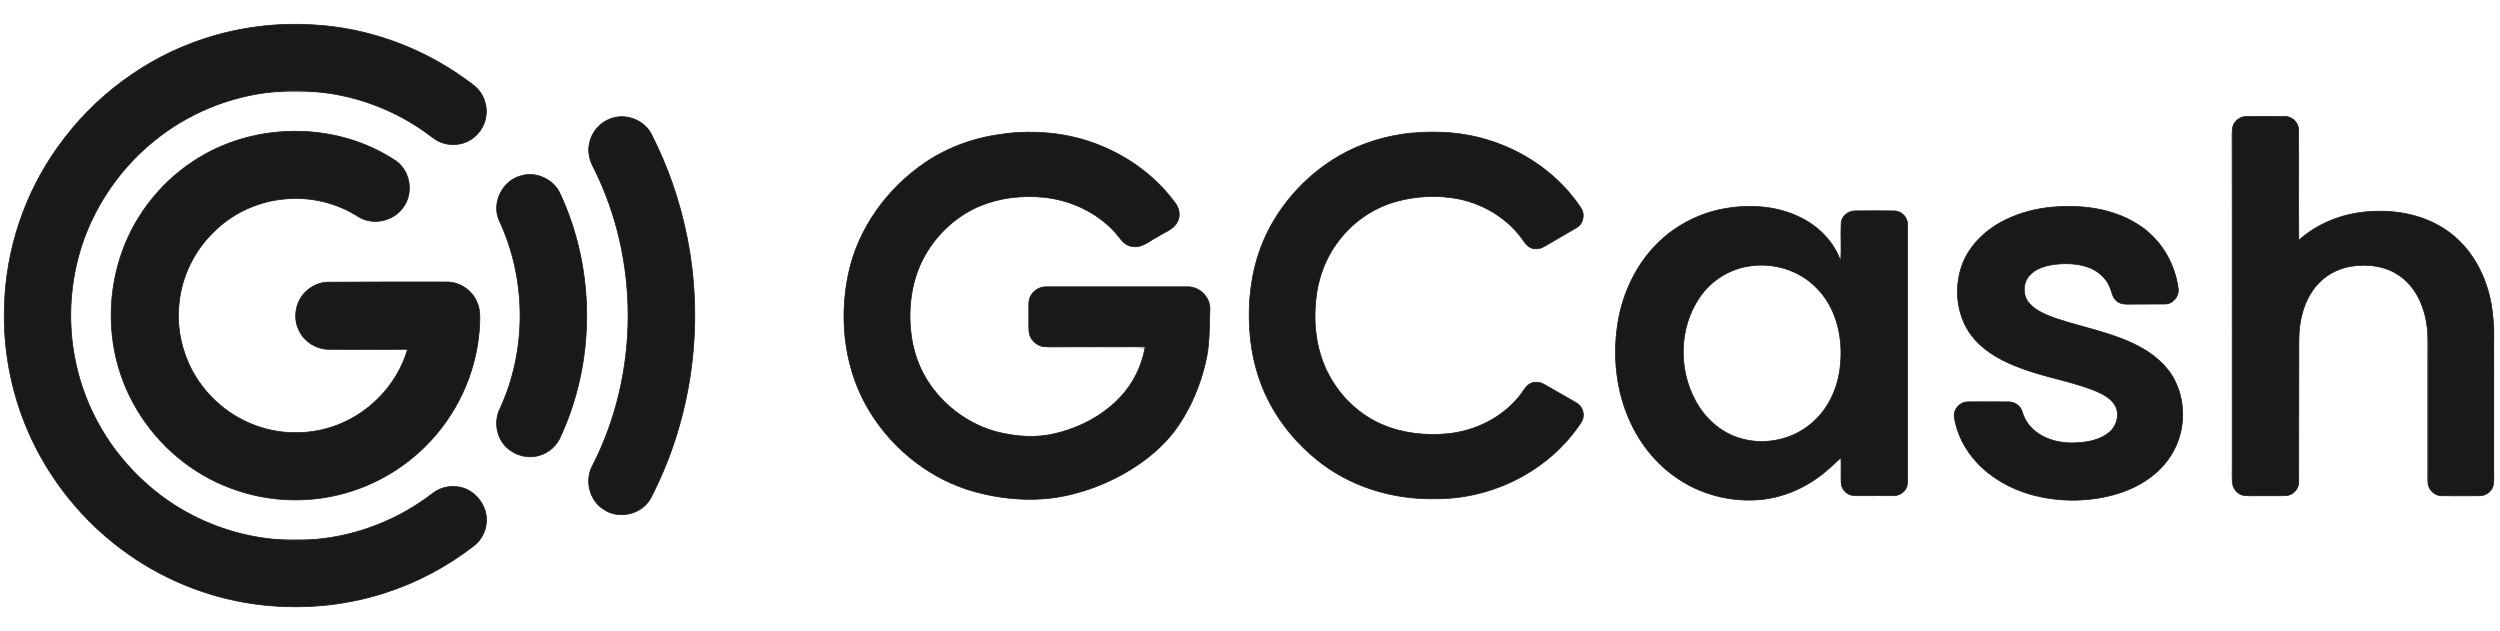
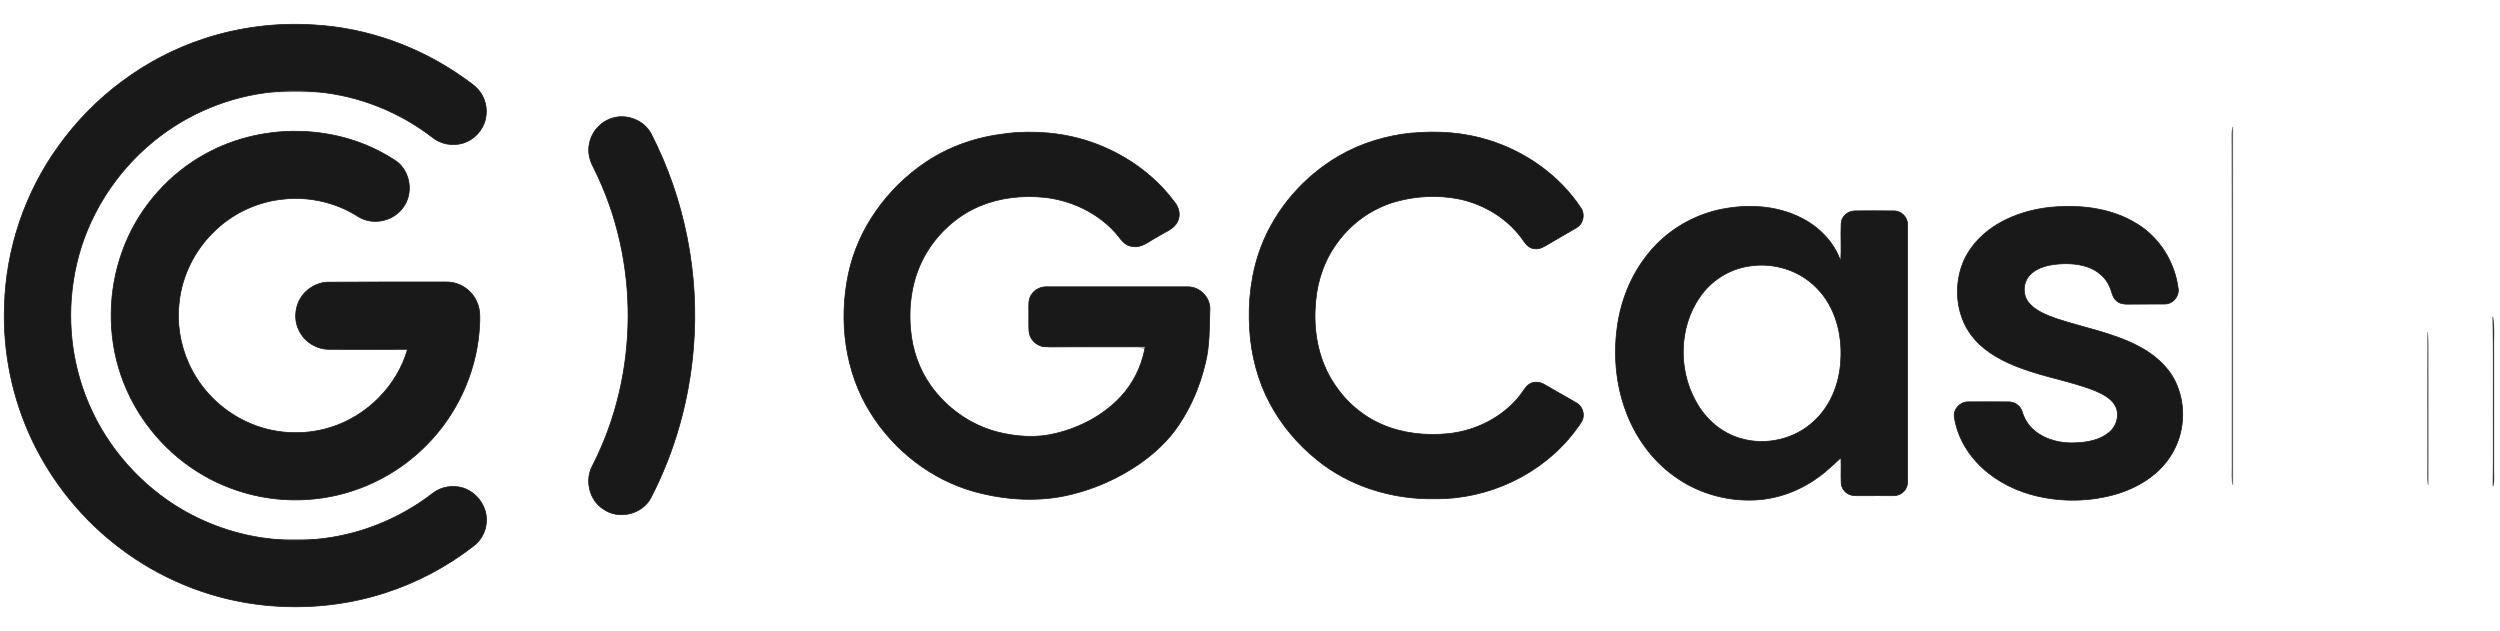
<svg xmlns="http://www.w3.org/2000/svg" width="103" height="26" viewBox="0 0 103 26" fill="none">
  <path d="M8.419 1.593C9.861 1.122 11.397 0.927 12.915 1.024C15.142 1.145 17.315 1.933 19.127 3.227C19.323 3.371 19.535 3.504 19.701 3.688C19.989 4.015 20.105 4.482 20.001 4.906C19.898 5.367 19.535 5.758 19.087 5.895C18.65 6.032 18.149 5.941 17.799 5.648C16.447 4.606 14.802 3.952 13.105 3.789C12.485 3.719 11.851 3.719 11.23 3.789C9.441 3.966 7.709 4.687 6.317 5.831C4.748 7.113 3.603 8.919 3.153 10.898C2.739 12.694 2.866 14.614 3.534 16.333C4.235 18.162 5.54 19.744 7.185 20.802C8.417 21.59 9.836 22.08 11.287 22.217C11.851 22.287 12.425 22.287 12.983 22.223C14.738 22.073 16.434 21.402 17.826 20.325C18.177 20.048 18.677 19.968 19.104 20.111C19.691 20.312 20.111 20.939 20.035 21.56C20.001 21.923 19.811 22.268 19.524 22.485C18.419 23.347 17.165 24.01 15.832 24.435C14.113 24.986 12.261 25.132 10.472 24.882C8.486 24.606 6.577 23.812 4.978 22.606C3.426 21.444 2.161 19.896 1.326 18.143C0.509 16.428 0.112 14.506 0.182 12.603C0.245 10.263 1.022 7.95 2.391 6.047C3.863 3.975 5.996 2.382 8.419 1.593Z" fill="#191919" stroke="#191919" stroke-width="0.03" stroke-miterlimit="1.09" />
  <path opacity="0.4" d="M11.23 3.791C11.851 3.721 12.485 3.721 13.105 3.791C12.478 3.774 11.857 3.774 11.23 3.791Z" fill="#191919" stroke="#191919" stroke-width="0.03" stroke-miterlimit="1.09" />
  <path d="M25.248 4.86C25.845 4.682 26.547 4.963 26.836 5.527C28.217 8.224 28.821 11.308 28.572 14.328C28.399 16.478 27.808 18.601 26.813 20.517C26.449 21.201 25.478 21.421 24.851 20.971C24.27 20.597 24.08 19.763 24.424 19.159C26.346 15.386 26.363 10.71 24.464 6.926C24.291 6.615 24.2 6.248 24.287 5.897C24.384 5.409 24.77 4.993 25.248 4.862V4.86Z" fill="#191919" stroke="#191919" stroke-width="0.03" stroke-miterlimit="1.09" />
-   <path d="M91.989 5.229C92.053 4.976 92.306 4.786 92.576 4.799C93.094 4.799 93.611 4.792 94.129 4.799C94.429 4.788 94.703 5.052 94.703 5.35C94.714 6.868 94.697 8.387 94.71 9.899C95.464 9.221 96.442 8.828 97.443 8.731C98.575 8.617 99.772 8.812 100.733 9.449C101.935 10.231 102.596 11.652 102.706 13.05C102.74 14.396 102.716 15.741 102.723 17.089C102.716 18.067 102.733 19.051 102.712 20.029C102.638 20.276 102.385 20.436 102.131 20.426C101.631 20.426 101.124 20.432 100.626 20.426C100.355 20.436 100.102 20.236 100.045 19.978C100.051 18.229 100.045 16.48 100.045 14.732C100.045 14.381 100.055 14.03 100.021 13.68C99.952 12.822 99.631 11.914 98.906 11.39C98.319 10.953 97.538 10.856 96.83 10.976C96.279 11.074 95.759 11.367 95.404 11.804C94.91 12.415 94.72 13.213 94.714 13.984C94.707 15.94 94.714 17.902 94.707 19.856C94.714 20.143 94.471 20.403 94.184 20.42C93.78 20.436 93.383 20.42 92.982 20.426C92.792 20.426 92.608 20.436 92.424 20.409C92.211 20.363 92.04 20.185 91.993 19.978V5.229H91.989Z" fill="#191919" stroke="#191919" stroke-width="0.03" stroke-miterlimit="1.09" />
  <path opacity="0.52" d="M91.956 5.464C91.962 5.39 91.973 5.308 91.99 5.227V19.974C91.937 19.721 91.96 19.467 91.96 19.216C91.954 14.633 91.966 10.047 91.954 5.464H91.956Z" fill="#191919" stroke="#191919" stroke-width="0.03" stroke-miterlimit="1.09" />
  <path d="M8.233 6.476C10.672 5.004 13.967 5.044 16.337 6.649C16.924 7.08 17.044 8.001 16.59 8.571C16.183 9.128 15.336 9.295 14.755 8.921C13.834 8.334 12.719 8.081 11.637 8.208C10.556 8.322 9.521 8.822 8.761 9.599C8.003 10.353 7.506 11.365 7.386 12.43C7.276 13.291 7.42 14.185 7.777 14.977C8.248 16.024 9.105 16.892 10.153 17.376C11.223 17.883 12.476 17.963 13.604 17.613C15.11 17.152 16.358 15.904 16.791 14.392C15.71 14.398 14.628 14.392 13.547 14.392C13.029 14.392 12.529 14.069 12.315 13.604C12.051 13.069 12.189 12.373 12.636 11.982C12.867 11.775 13.171 11.637 13.481 11.625C15.114 11.614 16.742 11.618 18.375 11.618C18.909 11.602 19.427 11.935 19.64 12.423C19.824 12.803 19.767 13.234 19.744 13.642C19.6 15.414 18.799 17.123 17.534 18.375C16.32 19.594 14.681 20.381 12.968 20.555C11.283 20.738 9.54 20.331 8.108 19.416C6.664 18.502 5.538 17.08 4.984 15.458C4.42 13.819 4.45 11.984 5.037 10.358C5.612 8.746 6.763 7.354 8.229 6.476H8.233Z" fill="#191919" stroke="#191919" stroke-width="0.03" stroke-miterlimit="1.09" />
  <path d="M41.433 5.5C42.618 5.367 43.836 5.466 44.964 5.857C46.309 6.324 47.53 7.168 48.381 8.313C48.565 8.526 48.652 8.843 48.525 9.107C48.375 9.452 47.978 9.561 47.684 9.758C47.351 9.925 47.03 10.246 46.62 10.149C46.303 10.108 46.149 9.804 45.953 9.585C45.199 8.75 44.117 8.243 43.002 8.129C42.117 8.043 41.203 8.14 40.372 8.486C39.401 8.894 38.59 9.648 38.083 10.569C37.582 11.483 37.422 12.554 37.519 13.583C37.589 14.4 37.863 15.205 38.341 15.879C38.995 16.804 39.973 17.501 41.078 17.794C41.859 17.991 42.694 18.058 43.488 17.858C44.495 17.617 45.454 17.116 46.168 16.352C46.675 15.811 47.019 15.12 47.163 14.396C47.169 14.366 47.18 14.303 47.186 14.275C45.784 14.282 44.379 14.275 42.981 14.282C42.677 14.225 42.411 13.959 42.394 13.644C42.377 13.357 42.394 13.069 42.387 12.782C42.387 12.575 42.364 12.345 42.484 12.161C42.622 11.925 42.892 11.798 43.158 11.817H48.922C49.433 11.8 49.889 12.271 49.847 12.784C49.824 13.509 49.841 14.25 49.663 14.958C49.45 15.862 49.089 16.73 48.572 17.501C48.141 18.151 47.56 18.686 46.92 19.129C46.086 19.699 45.154 20.117 44.176 20.36C42.865 20.694 41.473 20.614 40.174 20.263C38.385 19.775 36.826 18.561 35.855 16.99C34.807 15.31 34.549 13.217 34.951 11.302C35.342 9.416 36.556 7.747 38.148 6.678C39.12 6.028 40.258 5.637 41.426 5.51L41.433 5.5Z" fill="#191919" stroke="#191919" stroke-width="0.03" stroke-miterlimit="1.09" />
  <path d="M58.198 5.481C59.246 5.384 60.321 5.458 61.326 5.774C62.855 6.245 64.254 7.23 65.138 8.575C65.312 8.828 65.231 9.219 64.961 9.376C64.581 9.606 64.184 9.823 63.8 10.053C63.626 10.151 63.449 10.277 63.242 10.25C63.045 10.244 62.891 10.106 62.788 9.95C62.177 9.042 61.183 8.425 60.124 8.201C59.263 8.028 58.352 8.068 57.508 8.305C56.57 8.569 55.736 9.15 55.155 9.92C54.597 10.639 54.28 11.526 54.206 12.428C54.109 13.456 54.259 14.533 54.753 15.452C55.231 16.343 55.995 17.08 56.922 17.482C57.784 17.862 58.752 17.959 59.677 17.866C60.798 17.746 61.886 17.205 62.598 16.324C62.735 16.157 62.828 15.944 63.012 15.824C63.195 15.71 63.443 15.726 63.626 15.841C64.064 16.094 64.507 16.341 64.944 16.595C65.168 16.715 65.284 17.002 65.215 17.249C65.145 17.439 65.008 17.594 64.891 17.756C63.55 19.539 61.32 20.58 59.1 20.55C57.368 20.58 55.602 20.044 54.251 18.939C53.463 18.301 52.795 17.513 52.318 16.616C51.818 15.678 51.547 14.63 51.484 13.568C51.41 12.423 51.547 11.251 51.955 10.17C52.553 8.605 53.721 7.266 55.169 6.425C56.09 5.891 57.136 5.58 58.194 5.477L58.198 5.481Z" fill="#191919" stroke="#191919" stroke-width="0.03" stroke-miterlimit="1.09" />
-   <path d="M21.509 7.23C22.101 7.073 22.774 7.38 23.051 7.927C24.547 11.091 24.547 14.92 23.051 18.084C22.861 18.457 22.481 18.734 22.063 18.802C21.575 18.888 21.051 18.681 20.745 18.291C20.428 17.883 20.371 17.296 20.601 16.835C21.716 14.415 21.699 11.509 20.572 9.095C20.232 8.353 20.715 7.403 21.509 7.232V7.23Z" fill="#191919" stroke="#191919" stroke-width="0.03" stroke-miterlimit="1.09" />
  <path d="M70.926 8.621C72.013 8.404 73.186 8.465 74.187 8.966C74.934 9.333 75.568 9.973 75.838 10.772C75.872 10.254 75.832 9.73 75.855 9.207C75.862 8.926 76.132 8.689 76.413 8.689C76.954 8.683 77.488 8.683 78.028 8.689C78.333 8.683 78.603 8.953 78.592 9.264V19.501C78.592 19.651 78.599 19.805 78.582 19.961C78.542 20.225 78.288 20.422 78.024 20.422C77.581 20.428 77.144 20.415 76.702 20.422C76.552 20.422 76.402 20.432 76.265 20.398C76.041 20.335 75.868 20.134 75.857 19.904C75.84 19.554 75.864 19.203 75.847 18.857C75.547 19.121 75.272 19.408 74.943 19.638C74.125 20.248 73.12 20.605 72.102 20.605C70.981 20.616 69.859 20.265 68.955 19.598C68.074 18.96 67.413 18.046 67.022 17.038C66.552 15.836 66.452 14.508 66.665 13.243C66.866 12.064 67.403 10.926 68.248 10.068C68.972 9.331 69.92 8.826 70.928 8.619M72.066 10.964C71.245 11.084 70.49 11.562 70.024 12.252C69.173 13.488 69.139 15.209 69.857 16.514C70.248 17.251 70.928 17.855 71.743 18.073C72.784 18.373 73.975 18.084 74.757 17.332C75.441 16.698 75.792 15.767 75.838 14.848C75.908 13.783 75.621 12.639 74.85 11.868C74.142 11.131 73.067 10.803 72.066 10.964Z" fill="#191919" />
  <path d="M70.926 8.621C72.013 8.404 73.186 8.465 74.187 8.966C74.934 9.333 75.568 9.973 75.838 10.772C75.872 10.254 75.832 9.73 75.855 9.207C75.862 8.926 76.132 8.689 76.413 8.689C76.954 8.683 77.488 8.683 78.028 8.689C78.333 8.683 78.603 8.953 78.592 9.264V19.501C78.592 19.651 78.599 19.805 78.582 19.961C78.542 20.225 78.288 20.422 78.024 20.422C77.581 20.428 77.144 20.415 76.702 20.422C76.552 20.422 76.402 20.432 76.265 20.398C76.041 20.335 75.868 20.134 75.857 19.904C75.84 19.554 75.864 19.203 75.847 18.857C75.547 19.121 75.272 19.408 74.943 19.638C74.125 20.248 73.12 20.605 72.102 20.605C70.981 20.616 69.859 20.265 68.955 19.598C68.074 18.96 67.413 18.046 67.022 17.038C66.552 15.836 66.452 14.508 66.665 13.243C66.866 12.064 67.403 10.926 68.248 10.068C68.972 9.331 69.92 8.826 70.928 8.619M72.066 10.964C71.245 11.084 70.49 11.562 70.024 12.252C69.173 13.488 69.139 15.209 69.857 16.514C70.248 17.251 70.928 17.855 71.743 18.073C72.784 18.373 73.975 18.084 74.757 17.332C75.441 16.698 75.792 15.767 75.838 14.848C75.908 13.783 75.621 12.639 74.85 11.868C74.142 11.131 73.067 10.803 72.066 10.964Z" stroke="#191919" stroke-width="0.03" stroke-miterlimit="1.09" />
  <path d="M84.54 8.535C85.748 8.425 87.024 8.581 88.065 9.236C88.996 9.811 89.613 10.829 89.744 11.91C89.778 12.227 89.503 12.537 89.187 12.525C88.686 12.531 88.179 12.525 87.685 12.531C87.512 12.537 87.328 12.514 87.201 12.394C87.024 12.25 87.011 12.009 86.92 11.813C86.747 11.409 86.38 11.116 85.966 10.985C85.528 10.848 85.062 10.841 84.614 10.898C84.246 10.951 83.866 11.065 83.613 11.352C83.336 11.657 83.326 12.174 83.596 12.485C83.877 12.812 84.297 12.972 84.694 13.118C85.826 13.498 87.024 13.699 88.093 14.257C88.713 14.578 89.288 15.051 89.605 15.682C90.105 16.677 90.019 17.931 89.387 18.846C88.853 19.64 87.985 20.141 87.075 20.388C85.964 20.688 84.768 20.681 83.663 20.371C82.819 20.13 82.018 19.68 81.427 19.03C80.96 18.523 80.626 17.885 80.519 17.201C80.462 16.878 80.743 16.557 81.07 16.557C81.627 16.55 82.185 16.557 82.738 16.557C83.002 16.546 83.249 16.723 83.319 16.977C83.406 17.27 83.579 17.541 83.814 17.735C84.291 18.139 84.941 18.282 85.556 18.242C86.033 18.219 86.534 18.122 86.908 17.805C87.229 17.535 87.351 17.028 87.121 16.666C86.92 16.362 86.563 16.2 86.23 16.062C85.264 15.699 84.24 15.532 83.273 15.171C82.565 14.911 81.864 14.556 81.357 13.98C80.62 13.152 80.466 11.904 80.85 10.886C81.173 10.045 81.879 9.407 82.679 9.033C83.26 8.752 83.898 8.596 84.538 8.533L84.54 8.535Z" fill="#191919" stroke="#191919" stroke-width="0.03" stroke-miterlimit="1.09" />
  <path opacity="0.75" d="M102.704 13.05C102.784 13.568 102.727 14.092 102.744 14.616V19.389C102.744 19.602 102.767 19.82 102.71 20.027C102.734 19.049 102.717 18.065 102.721 17.087C102.715 15.741 102.738 14.396 102.704 13.048V13.05Z" fill="#191919" stroke="#191919" stroke-width="0.03" stroke-miterlimit="1.09" />
  <path opacity="0.48" d="M100.017 13.678C100.051 14.028 100.041 14.379 100.041 14.73C100.041 16.478 100.047 18.227 100.041 19.976C99.984 19.689 100.017 19.395 100.011 19.102C100.011 17.296 100.005 15.49 100.017 13.678Z" fill="#191919" stroke="#191919" stroke-width="0.03" stroke-miterlimit="1.09" />
  <path opacity="0.27" d="M42.985 14.275C44.383 14.269 45.785 14.275 47.19 14.269C47.184 14.299 47.173 14.362 47.167 14.39C47.053 14.326 46.92 14.303 46.793 14.303C45.625 14.313 44.453 14.297 43.285 14.313C43.181 14.313 43.084 14.29 42.985 14.273V14.275Z" fill="#191919" stroke="#191919" stroke-width="0.03" stroke-miterlimit="1.09" />
  <path opacity="0.46" d="M11.287 22.219C11.857 22.23 12.419 22.23 12.983 22.225C12.425 22.289 11.851 22.289 11.287 22.219Z" fill="#191919" stroke="#191919" stroke-width="0.03" stroke-miterlimit="1.09" />
</svg>